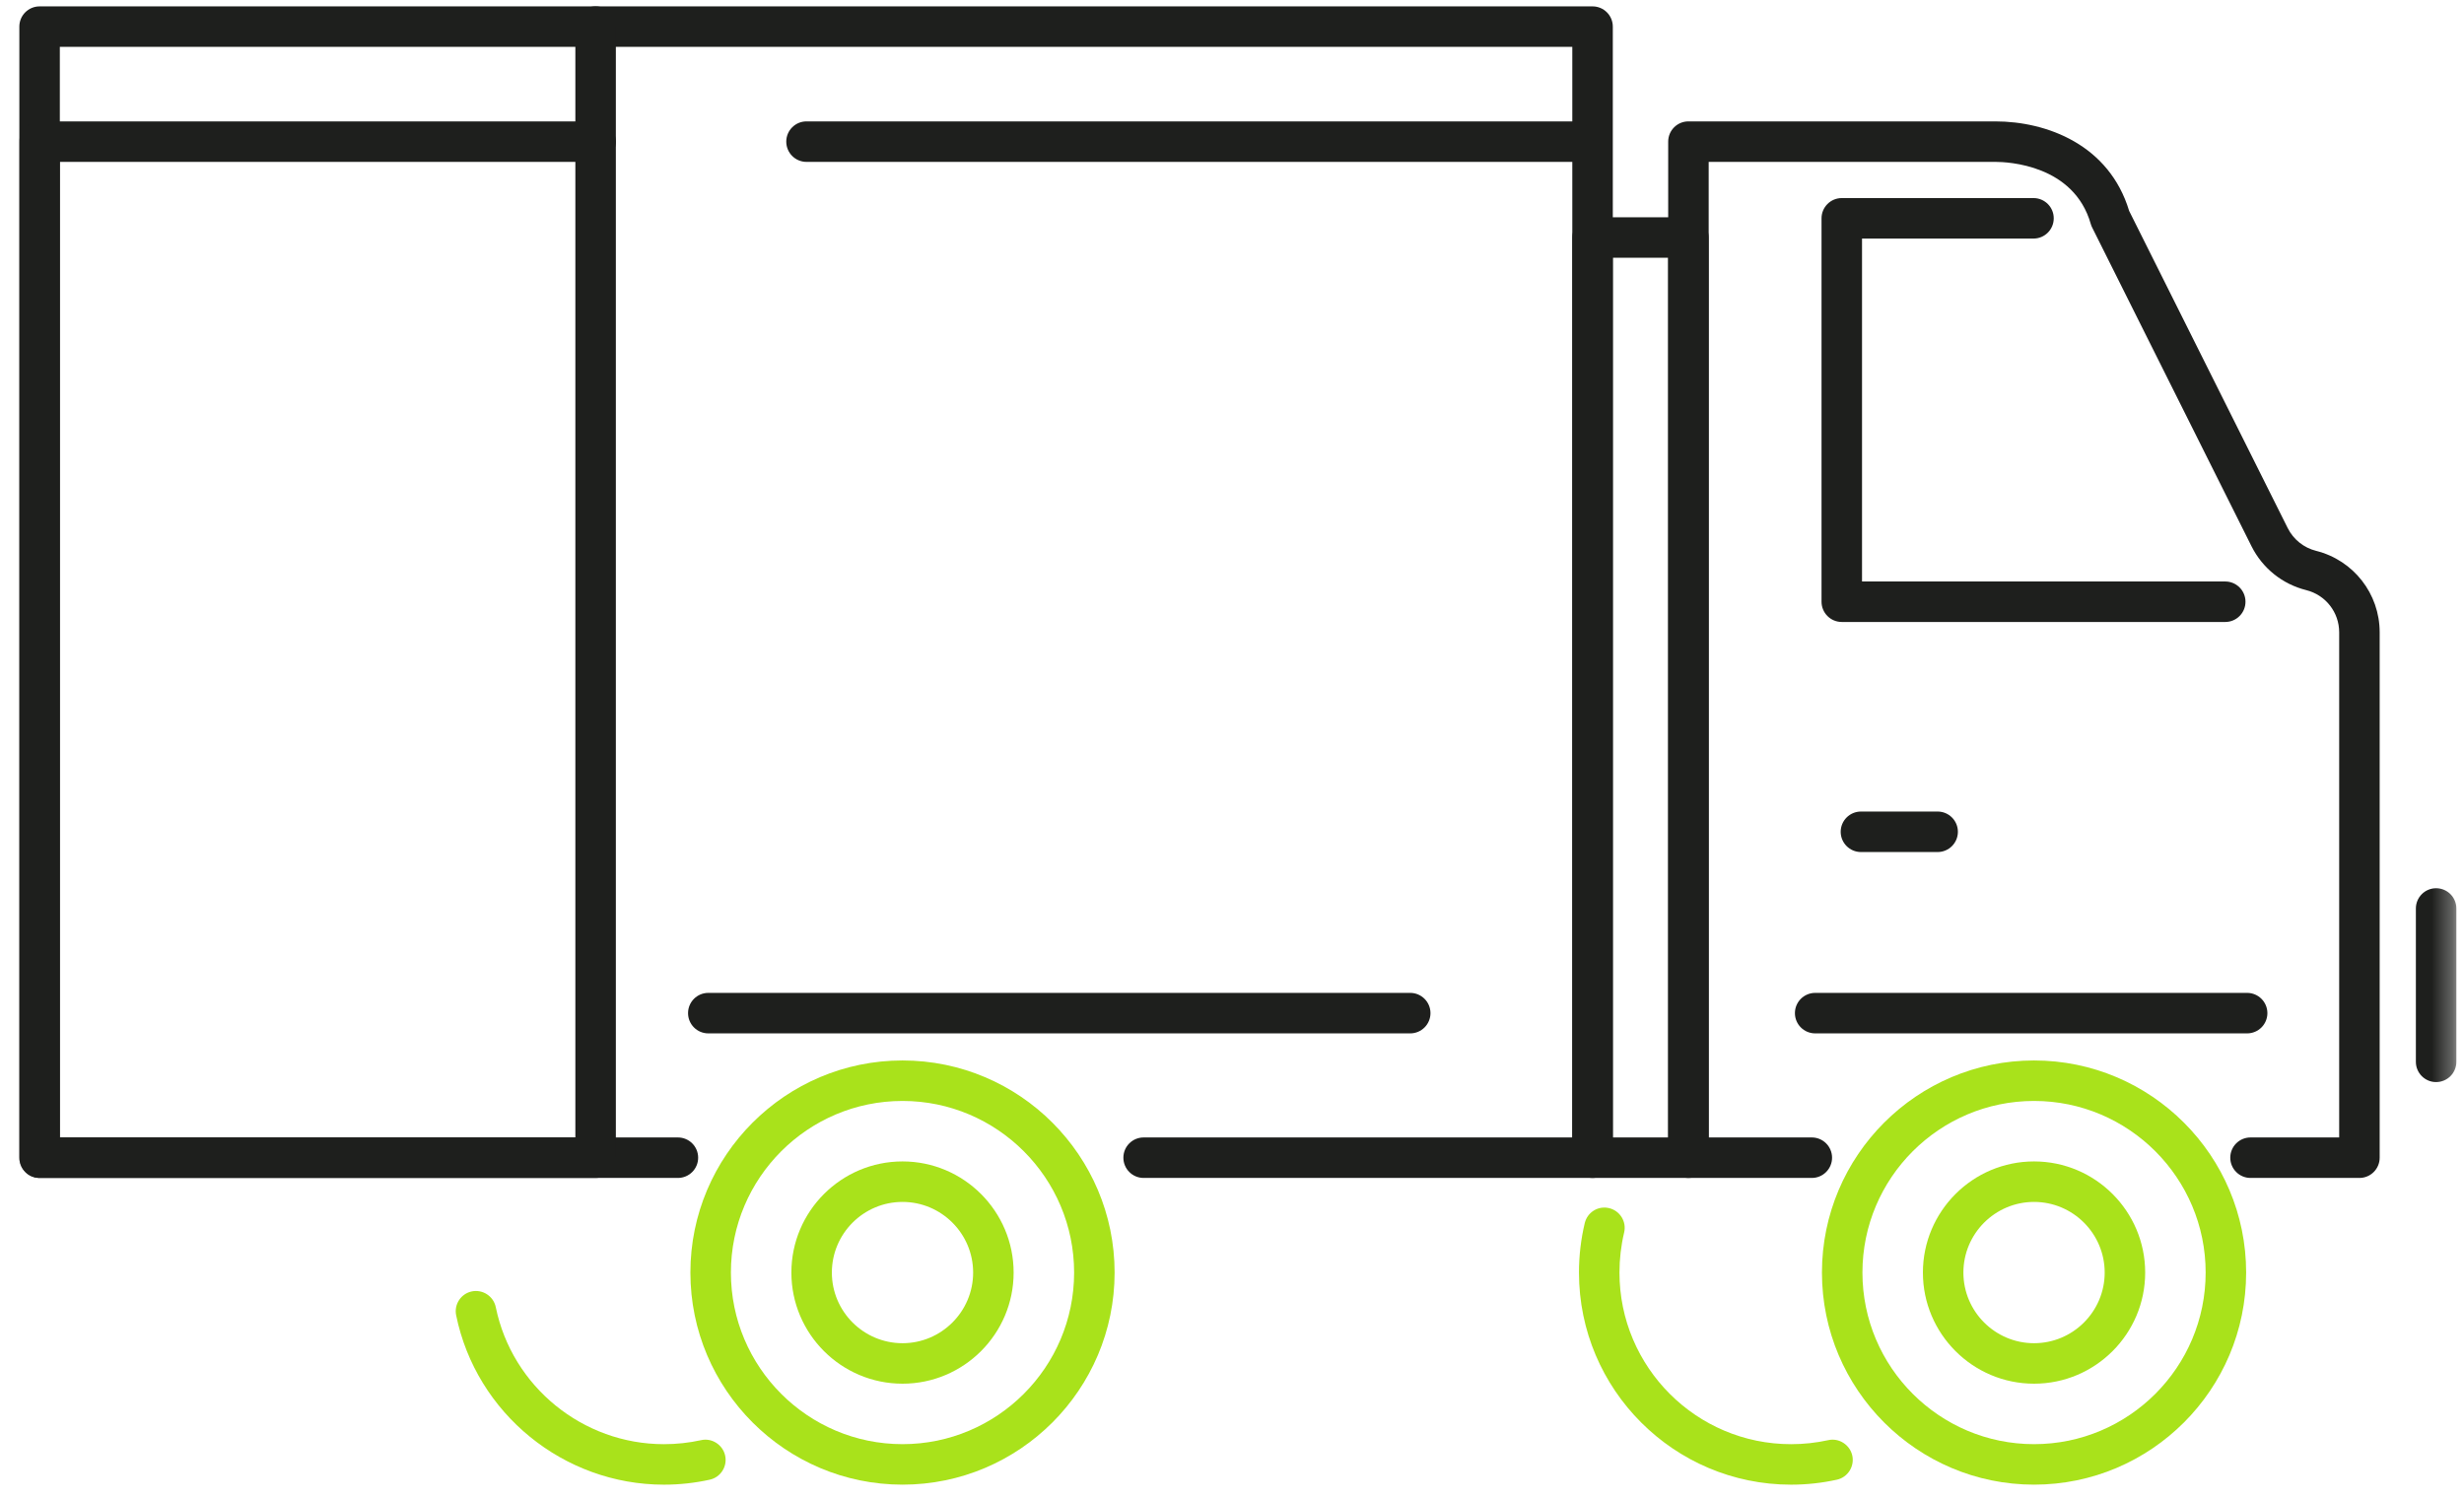
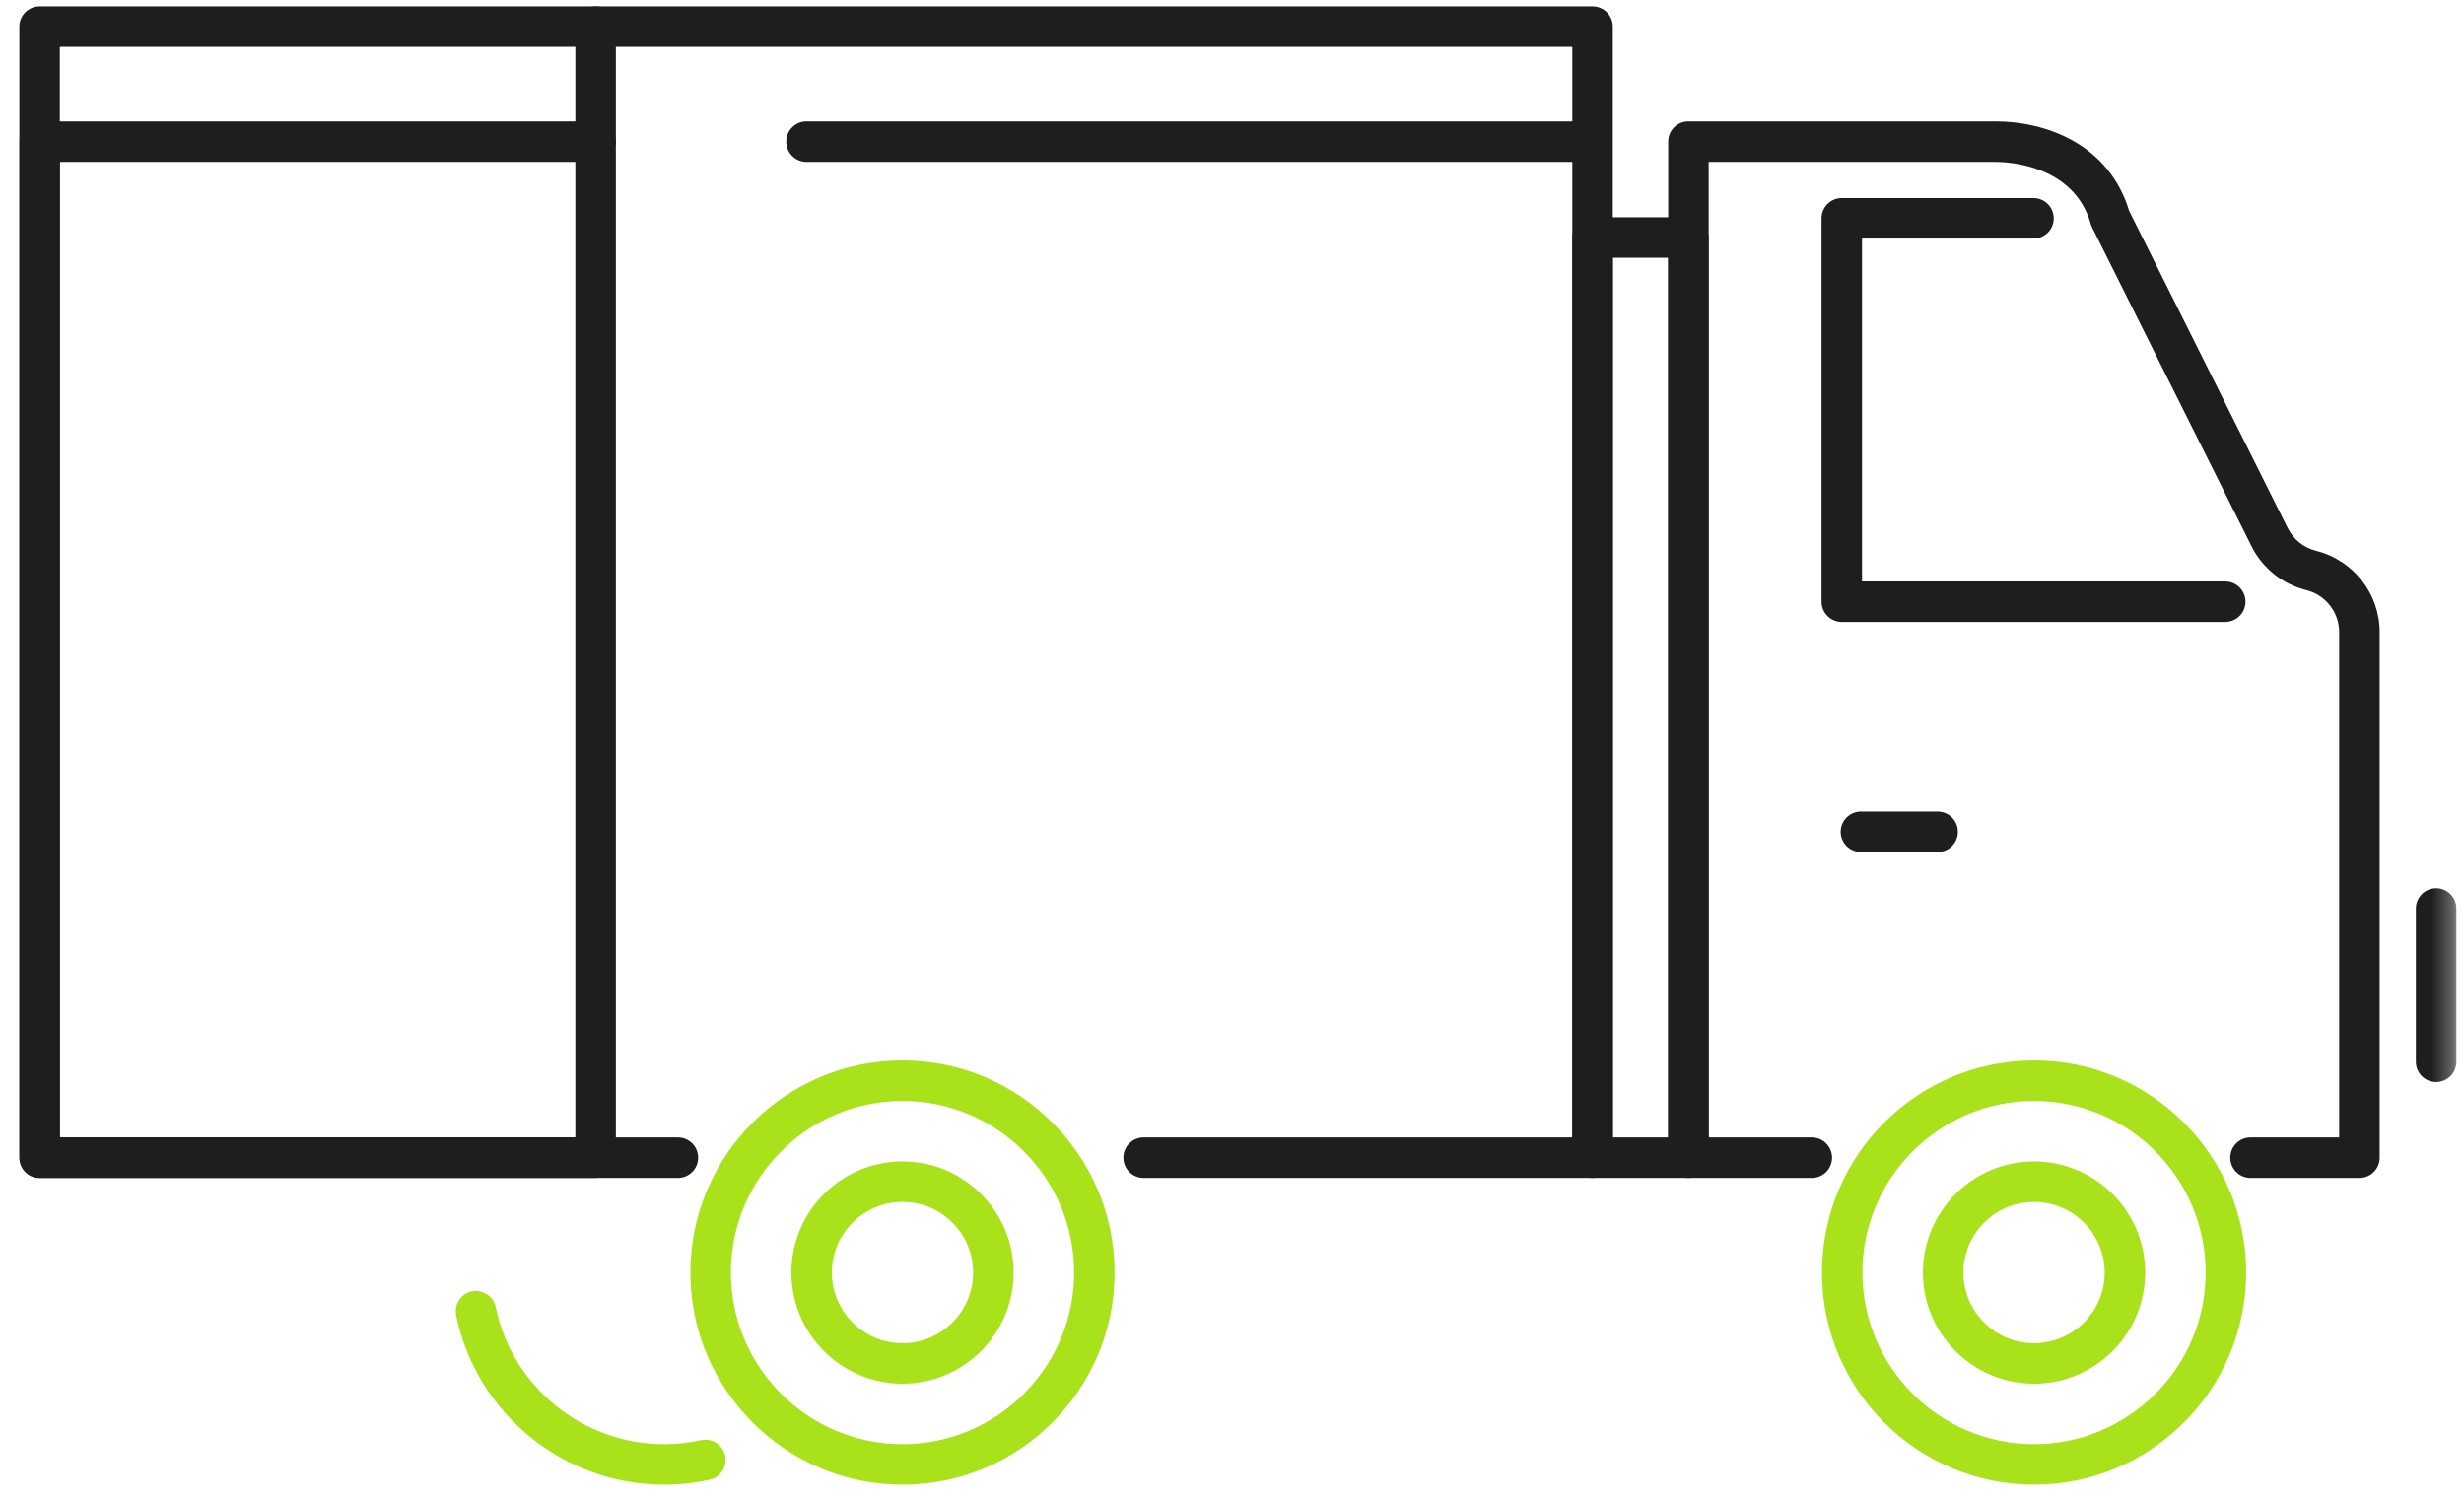
<svg xmlns="http://www.w3.org/2000/svg" xmlns:xlink="http://www.w3.org/1999/xlink" width="120px" height="73px" viewBox="0 0 120 73" version="1.1">
  <title>Velocita</title>
  <defs>
    <polygon id="path-1" points="0.001 72 118.687 72 118.687 0 0.001 0" />
  </defs>
  <g id="Page-1" stroke="none" stroke-width="1" fill="none" fill-rule="evenodd">
    <g id="Bozza" transform="translate(-635, -3969)">
      <g id="Velocita" transform="translate(635.942, 3969.31)">
        <path d="M76.618,57.061 L54.754,57.061 C54.209,57.061 53.768,56.619 53.768,56.075 C53.768,55.53 54.209,55.089 54.754,55.089 L75.631,55.089 L75.631,1.973 L1.972,1.973 L1.972,55.089 L32.073,55.089 C32.618,55.089 33.059,55.53 33.059,56.075 C33.059,56.619 32.618,57.061 32.073,57.061 L0.986,57.061 C0.442,57.061 0,56.619 0,56.075 L0,0.987 C0,0.441 0.442,0.001 0.986,0.001 L76.618,0.001 C77.162,0.001 77.604,0.441 77.604,0.987 L77.604,56.075 C77.604,56.619 77.162,57.061 76.618,57.061" id="Fill-1" fill="#1E1F1D" />
        <path d="M75.684,7.575 L38.336,7.575 C37.791,7.575 37.35,7.133 37.35,6.588 C37.35,6.044 37.791,5.602 38.336,5.602 L75.684,5.602 C76.228,5.602 76.67,6.044 76.67,6.588 C76.67,7.133 76.228,7.575 75.684,7.575" id="Fill-4" fill="#1E1F1D" />
        <path d="M28.065,7.575 C27.521,7.575 27.079,7.133 27.079,6.588 L27.079,0.986 C27.079,0.442 27.521,0 28.065,0 C28.609,0 29.051,0.442 29.051,0.986 L29.051,6.588 C29.051,7.133 28.609,7.575 28.065,7.575" id="Fill-6" fill="#1E1F1D" />
        <path d="M43.012,53.311 C38.402,53.311 34.654,57.061 34.654,61.669 C34.654,66.279 38.402,70.027 43.012,70.027 C47.62,70.027 51.369,66.279 51.369,61.669 C51.369,57.061 47.62,53.311 43.012,53.311 M43.012,71.999 C37.315,71.999 32.681,67.366 32.681,61.669 C32.681,55.973 37.315,51.339 43.012,51.339 C48.707,51.339 53.341,55.973 53.341,61.669 C53.341,67.366 48.707,71.999 43.012,71.999" id="Fill-8" fill="#A9E21B" />
        <path d="M43.012,58.229 C41.114,58.229 39.571,59.773 39.571,61.67 C39.571,63.566 41.114,65.11 43.012,65.11 C44.908,65.11 46.451,63.566 46.451,61.67 C46.451,59.773 44.908,58.229 43.012,58.229 M43.012,67.082 C40.026,67.082 37.599,64.653 37.599,61.67 C37.599,58.686 40.026,56.257 43.012,56.257 C45.996,56.257 48.423,58.686 48.423,61.67 C48.423,64.653 45.996,67.082 43.012,67.082" id="Fill-10" fill="#A9E21B" />
        <path d="M98.119,53.311 C93.51,53.311 89.761,57.061 89.761,61.669 C89.761,66.279 93.51,70.027 98.119,70.027 C102.728,70.027 106.476,66.279 106.476,61.669 C106.476,57.061 102.728,53.311 98.119,53.311 M98.119,71.999 C92.422,71.999 87.789,67.366 87.789,61.669 C87.789,55.973 92.422,51.339 98.119,51.339 C103.815,51.339 108.448,55.973 108.448,61.669 C108.448,67.366 103.815,71.999 98.119,71.999" id="Fill-12" fill="#A9E21B" />
        <path d="M98.119,58.229 C96.222,58.229 94.678,59.773 94.678,61.67 C94.678,63.566 96.222,65.11 98.119,65.11 C100.015,65.11 101.559,63.566 101.559,61.67 C101.559,59.773 100.015,58.229 98.119,58.229 M98.119,67.082 C95.133,67.082 92.706,64.653 92.706,61.67 C92.706,58.686 95.133,56.257 98.119,56.257 C101.104,56.257 103.531,58.686 103.531,61.67 C103.531,64.653 101.104,67.082 98.119,67.082" id="Fill-14" fill="#A9E21B" />
-         <path d="M86.286,72 C80.589,72 75.956,67.367 75.956,61.67 C75.956,60.857 76.05,60.047 76.237,59.262 C76.363,58.734 76.886,58.402 77.427,58.532 C77.955,58.66 78.283,59.191 78.155,59.721 C78.004,60.355 77.928,61.011 77.928,61.67 C77.928,66.278 81.676,70.028 86.286,70.028 C86.896,70.028 87.504,69.962 88.091,69.833 C88.612,69.711 89.148,70.051 89.267,70.583 C89.382,71.115 89.047,71.641 88.515,71.758 C87.789,71.918 87.038,72 86.286,72" id="Fill-16" fill="#A9E21B" />
        <path d="M31.393,72 C26.506,72 22.25,68.53 21.273,63.751 C21.164,63.217 21.507,62.695 22.041,62.586 C22.572,62.48 23.094,62.823 23.203,63.355 C23.995,67.222 27.438,70.028 31.393,70.028 C32.003,70.028 32.61,69.962 33.198,69.833 C33.72,69.711 34.257,70.051 34.374,70.583 C34.489,71.115 34.154,71.641 33.622,71.758 C32.896,71.918 32.145,72 31.393,72" id="Fill-18" fill="#A9E21B" />
        <path d="M113.965,57.061 L108.661,57.061 C108.117,57.061 107.675,56.619 107.675,56.075 C107.675,55.53 108.117,55.089 108.661,55.089 L112.979,55.089 L112.979,30.486 C112.979,29.513 112.32,28.669 111.376,28.432 C110.216,28.143 109.245,27.365 108.71,26.296 L100.946,10.765 C100.918,10.71 100.897,10.653 100.88,10.594 C100.058,7.72 96.858,7.574 96.226,7.574 L82.273,7.574 L82.273,55.089 L87.296,55.089 C87.84,55.089 88.282,55.53 88.282,56.075 C88.282,56.619 87.84,57.061 87.296,57.061 L81.287,57.061 C80.741,57.061 80.301,56.619 80.301,56.075 L80.301,6.588 C80.301,6.044 80.741,5.602 81.287,5.602 L96.226,5.602 C98.754,5.602 101.781,6.75 102.75,9.962 L110.474,25.412 C110.752,25.966 111.255,26.369 111.855,26.519 C113.677,26.975 114.951,28.606 114.951,30.486 L114.951,56.075 C114.951,56.619 114.509,57.061 113.965,57.061" id="Fill-20" fill="#1E1F1D" />
        <mask id="mask-2" fill="white">
          <use xlink:href="#path-1" />
        </mask>
        <g id="Clip-23" />
        <path d="M77.604,55.089 L80.301,55.089 L80.301,12.243 L77.604,12.243 L77.604,55.089 Z M81.286,57.061 L76.618,57.061 C76.073,57.061 75.632,56.619 75.632,56.075 L75.632,11.257 C75.632,10.713 76.073,10.271 76.618,10.271 L81.286,10.271 C81.83,10.271 82.272,10.713 82.272,11.257 L82.272,56.075 C82.272,56.619 81.83,57.061 81.286,57.061 L81.286,57.061 Z" id="Fill-22" fill="#1E1F1D" mask="url(#mask-2)" />
        <path d="M107.43,29.983 L88.755,29.983 C88.211,29.983 87.769,29.542 87.769,28.997 L87.769,10.323 C87.769,9.779 88.211,9.337 88.755,9.337 L98.092,9.337 C98.637,9.337 99.078,9.779 99.078,10.323 C99.078,10.869 98.637,11.309 98.092,11.309 L89.741,11.309 L89.741,28.011 L107.43,28.011 C107.974,28.011 108.416,28.453 108.416,28.997 C108.416,29.542 107.974,29.983 107.43,29.983" id="Fill-24" fill="#1E1F1D" mask="url(#mask-2)" />
        <path d="M93.424,41.188 L89.688,41.188 C89.144,41.188 88.702,40.746 88.702,40.202 C88.702,39.658 89.144,39.216 89.688,39.216 L93.424,39.216 C93.968,39.216 94.41,39.658 94.41,40.202 C94.41,40.746 93.968,41.188 93.424,41.188" id="Fill-25" fill="#1E1F1D" mask="url(#mask-2)" />
        <path d="M117.7,52.392 C117.156,52.392 116.714,51.95 116.714,51.406 L116.714,43.937 C116.714,43.392 117.156,42.951 117.7,42.951 C118.244,42.951 118.686,43.392 118.686,43.937 L118.686,51.406 C118.686,51.95 118.244,52.392 117.7,52.392" id="Fill-26" fill="#1E1F1D" mask="url(#mask-2)" />
-         <path d="M108.496,50.02 L87.46,50.02 C86.915,50.02 86.473,49.578 86.473,49.034 C86.473,48.49 86.915,48.048 87.46,48.048 L108.496,48.048 C109.041,48.048 109.483,48.49 109.483,49.034 C109.483,49.578 109.041,50.02 108.496,50.02" id="Fill-27" fill="#1E1F1D" mask="url(#mask-2)" />
-         <path d="M67.738,50.02 L33.553,50.02 C33.008,50.02 32.567,49.578 32.567,49.034 C32.567,48.49 33.008,48.048 33.553,48.048 L67.738,48.048 C68.282,48.048 68.724,48.49 68.724,49.034 C68.724,49.578 68.282,50.02 67.738,50.02" id="Fill-28" fill="#1E1F1D" mask="url(#mask-2)" />
        <path d="M1.973,55.089 L27.079,55.089 L27.079,7.575 L1.973,7.575 L1.973,55.089 Z M28.065,57.061 L0.987,57.061 C0.442,57.061 0.001,56.619 0.001,56.075 L0.001,6.588 C0.001,6.044 0.442,5.602 0.987,5.602 L28.065,5.602 C28.609,5.602 29.051,6.044 29.051,6.588 L29.051,56.075 C29.051,56.619 28.609,57.061 28.065,57.061 L28.065,57.061 Z" id="Fill-29" fill="#1E1F1D" mask="url(#mask-2)" />
      </g>
    </g>
  </g>
</svg>